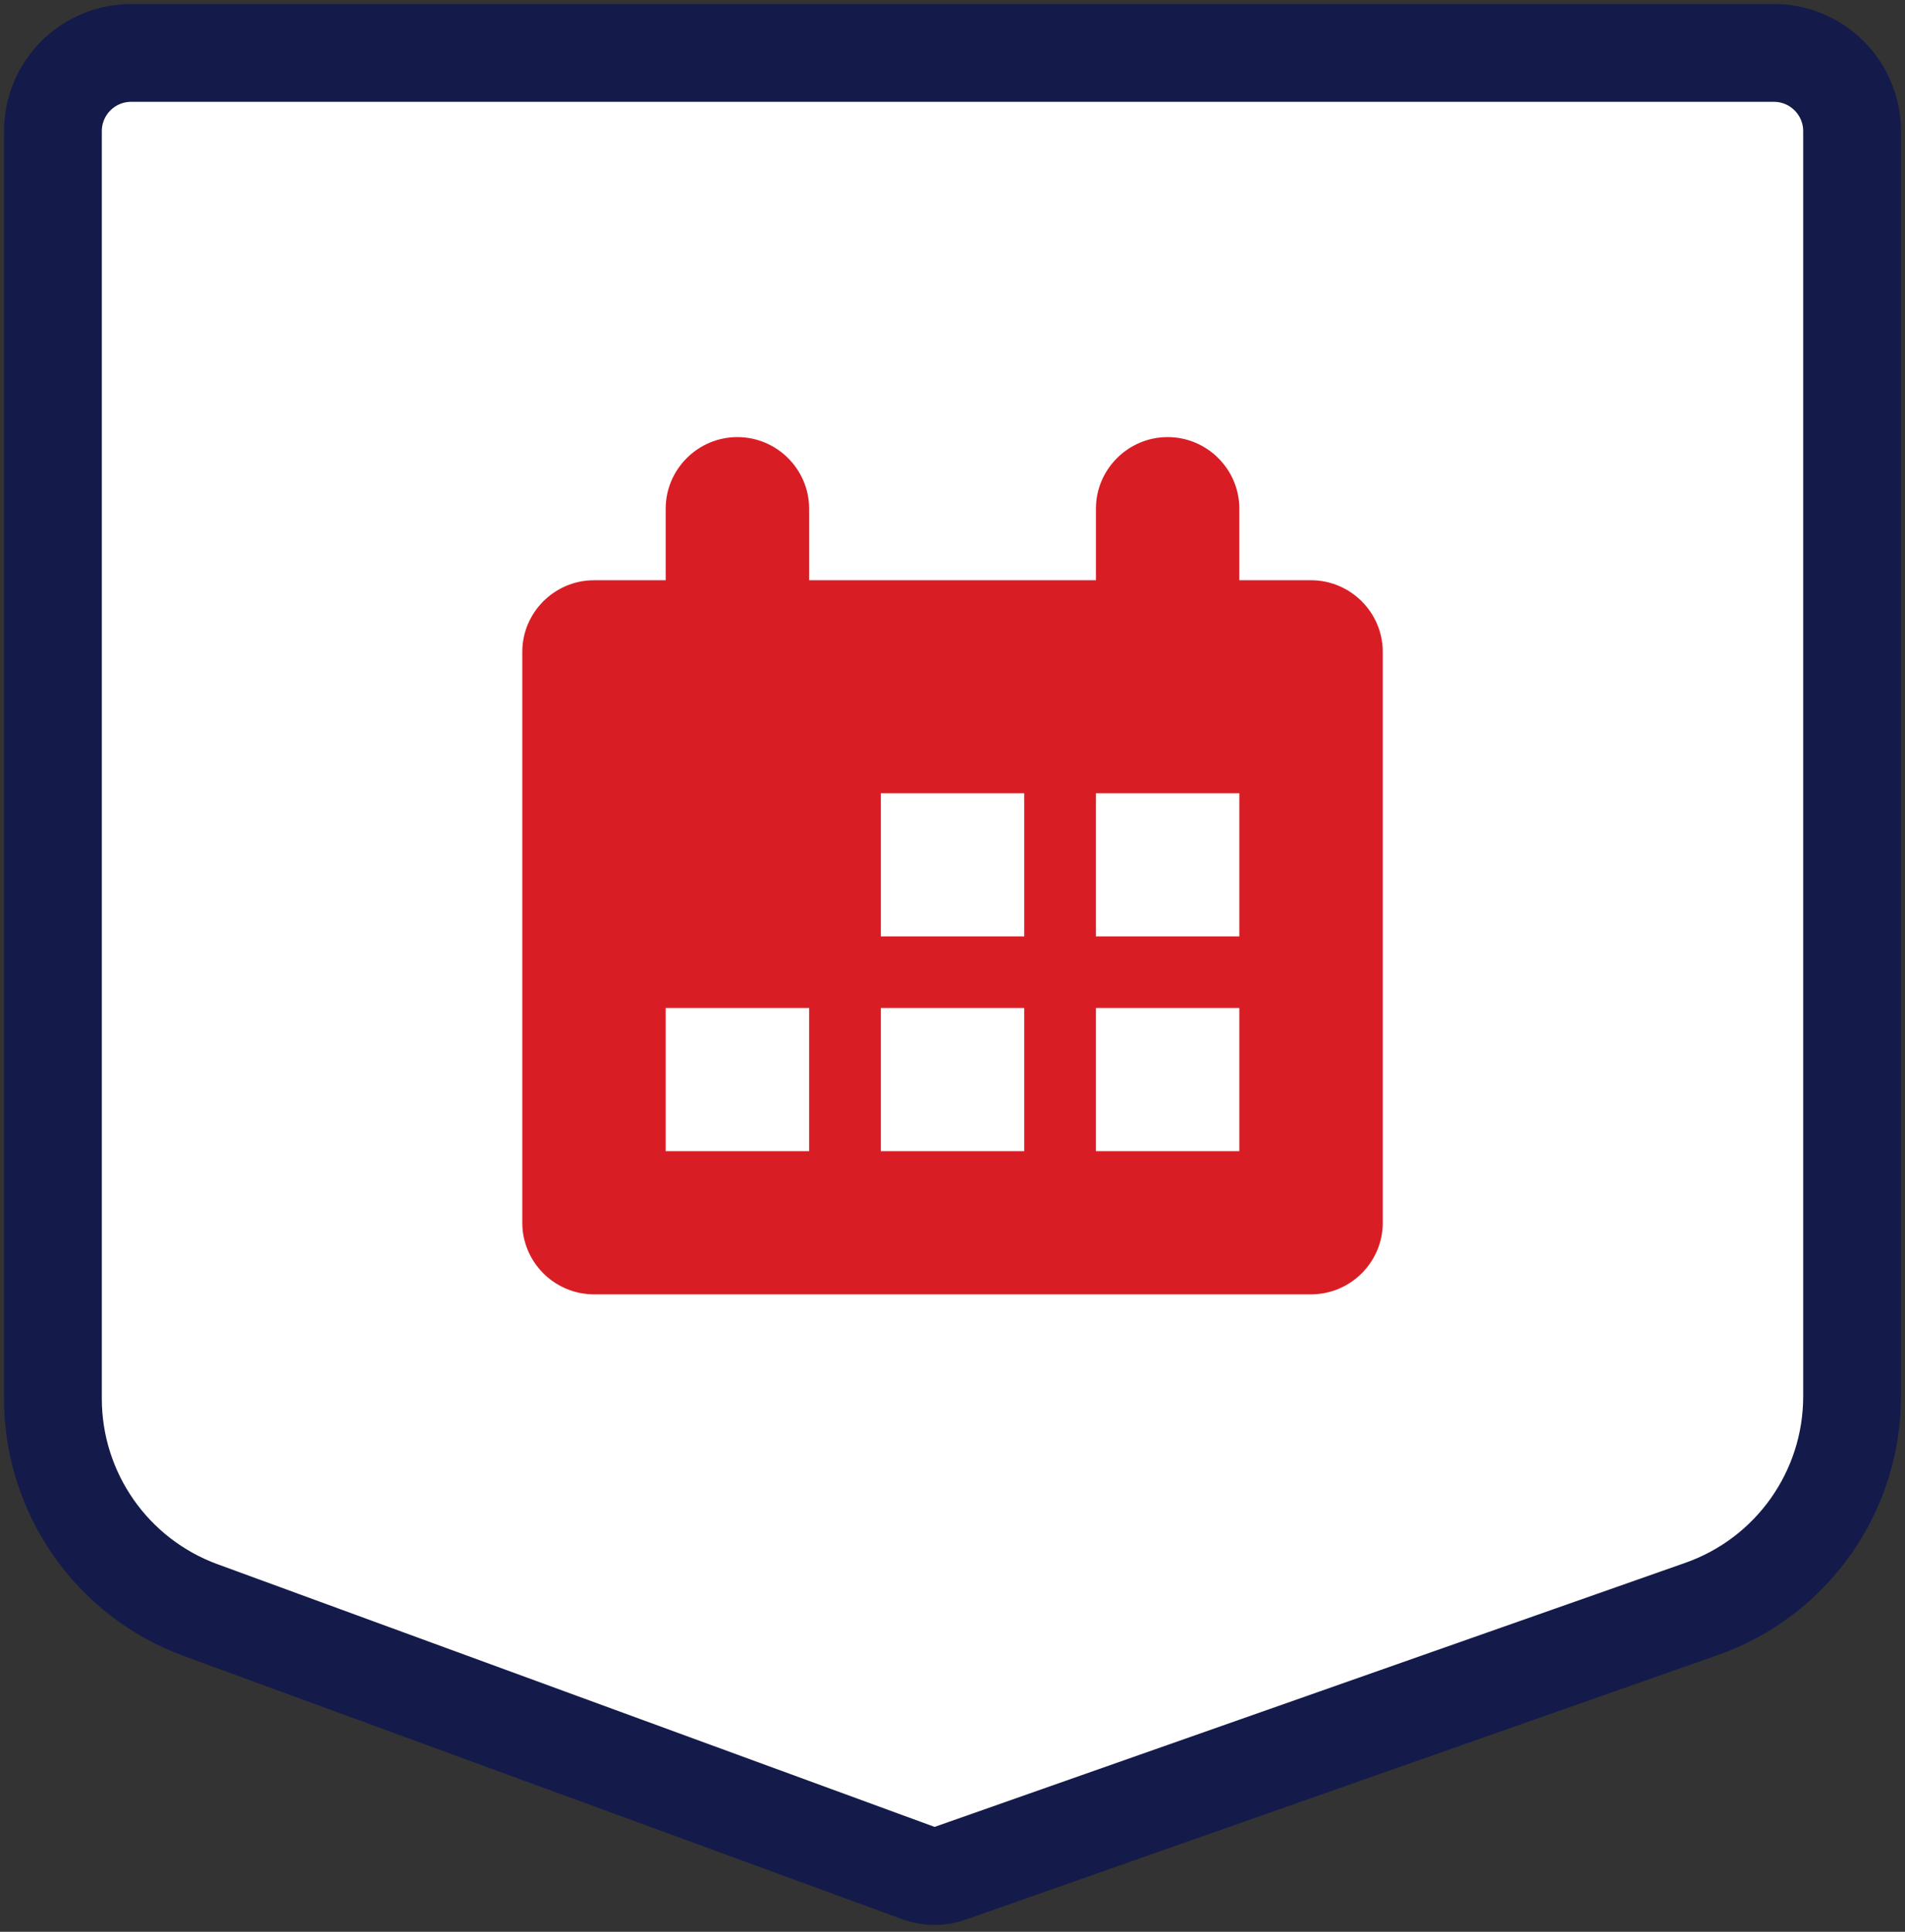
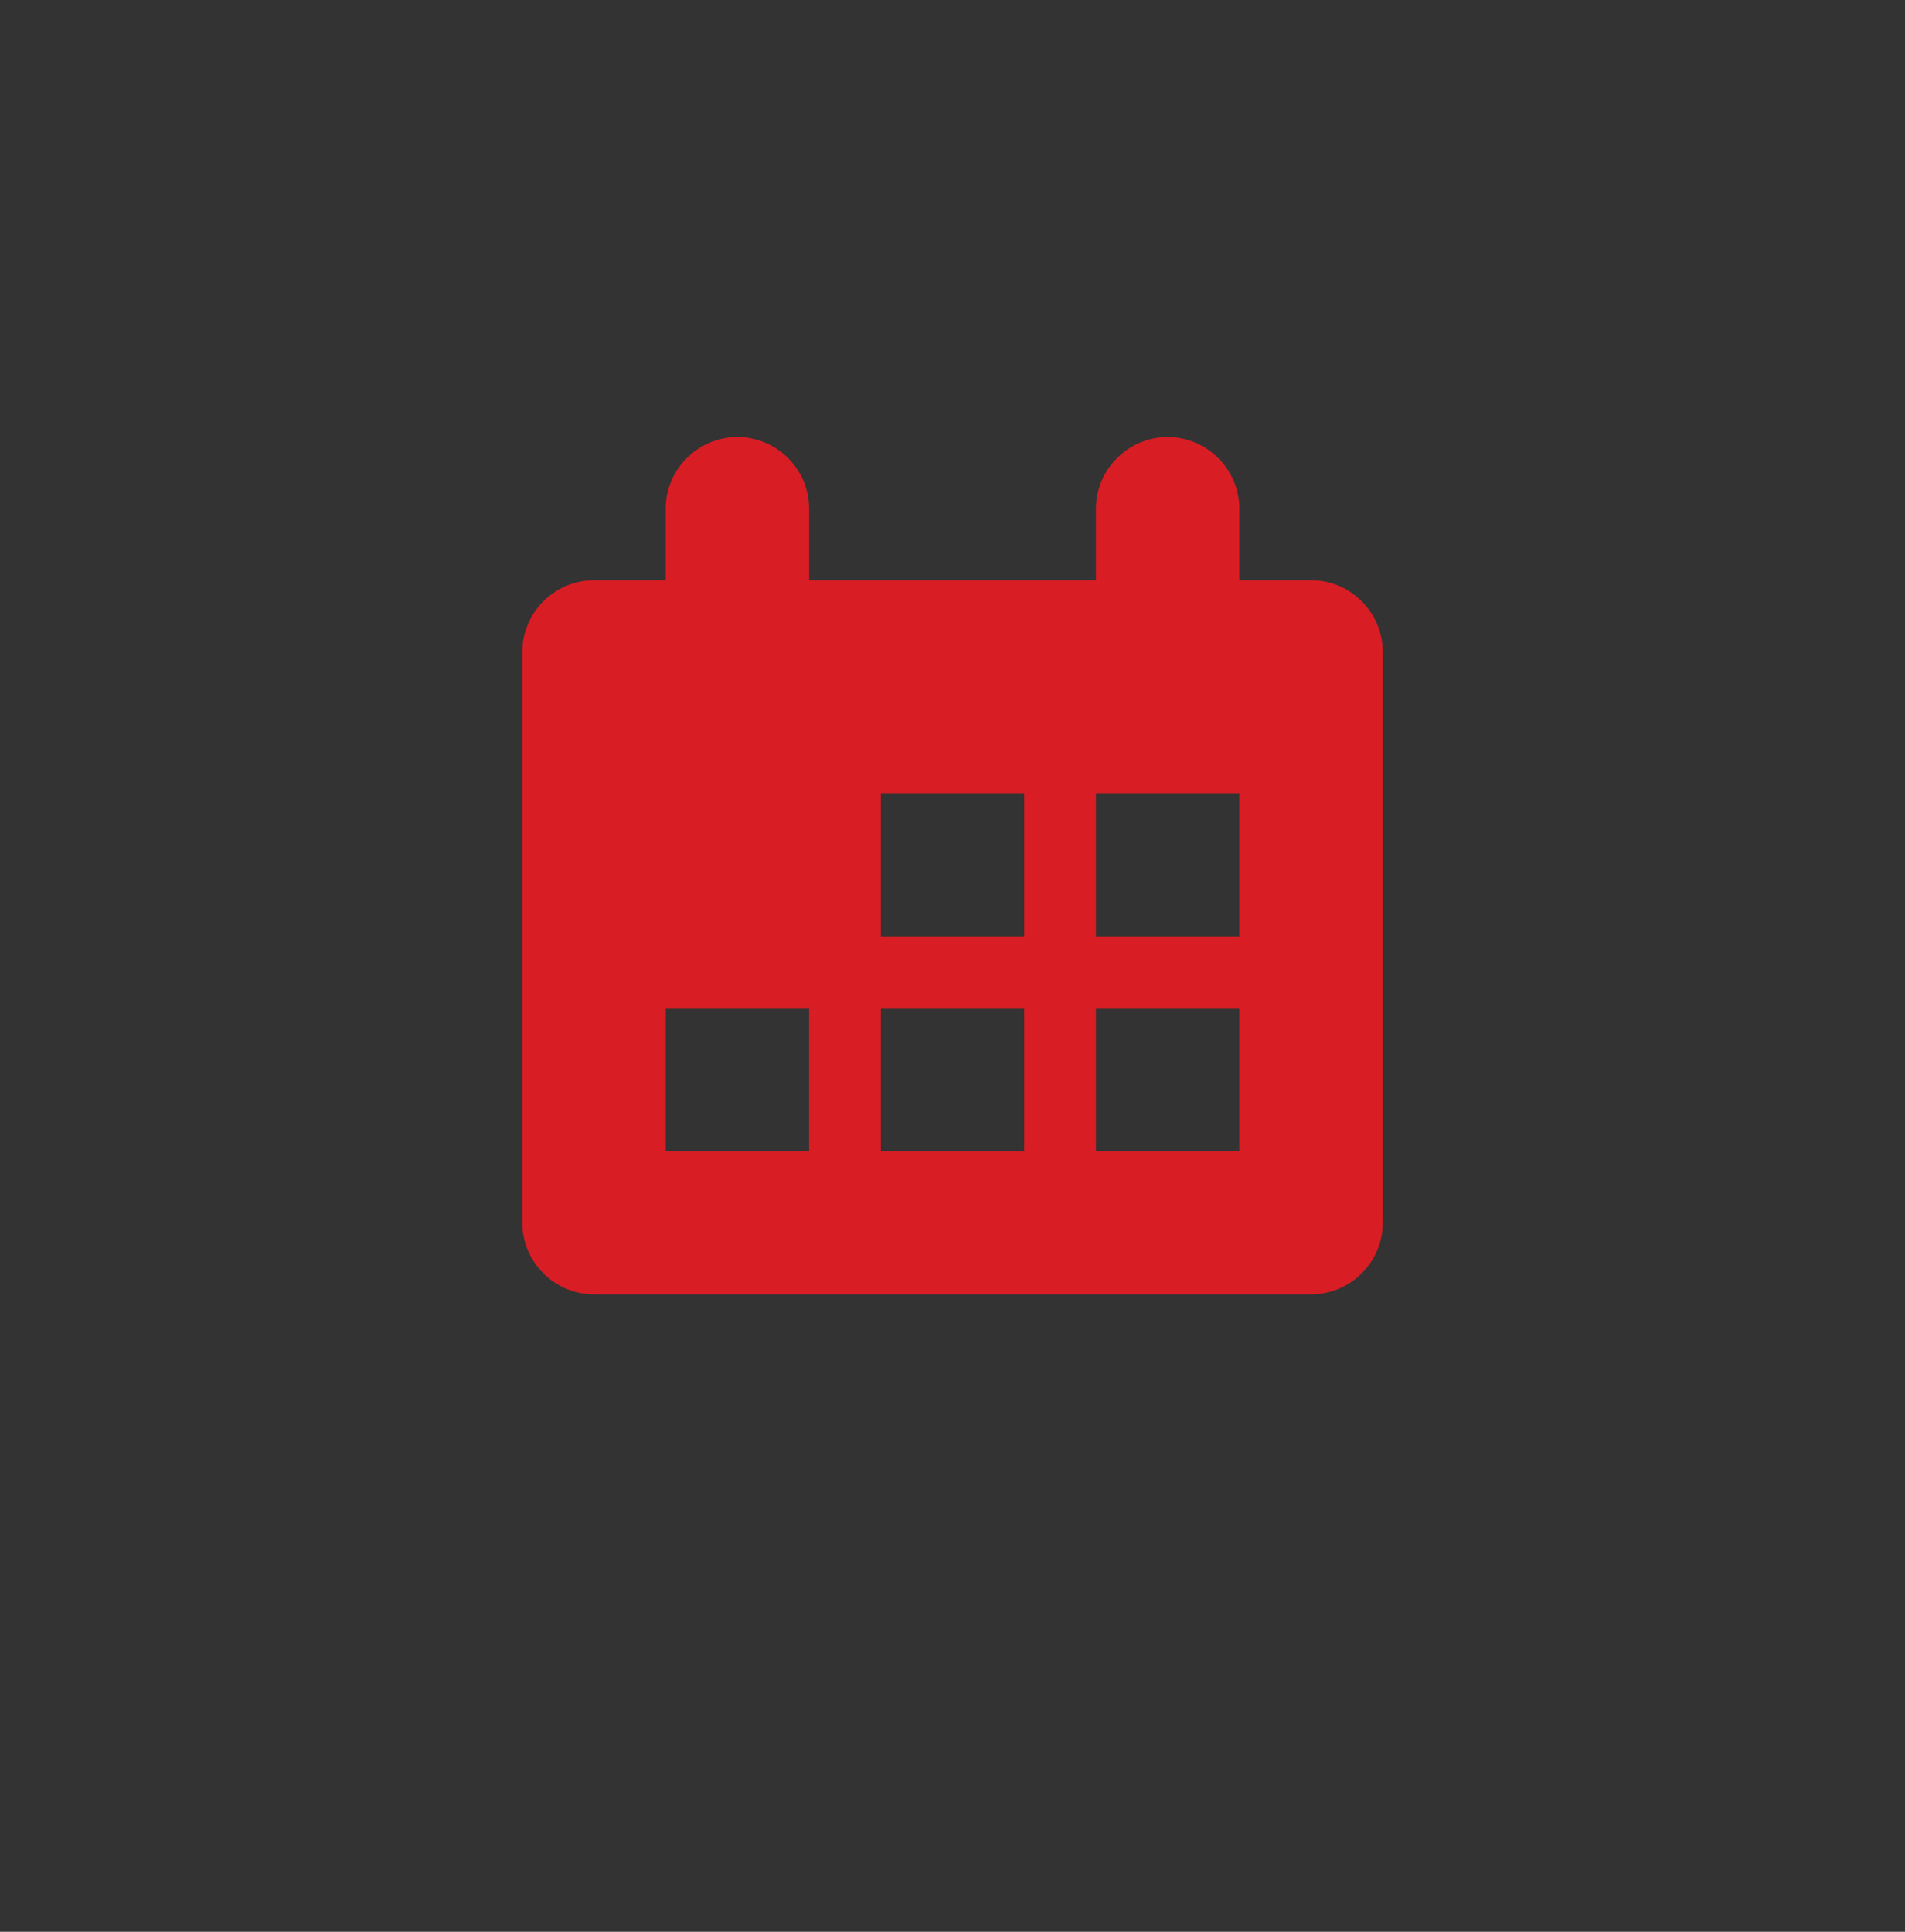
<svg xmlns="http://www.w3.org/2000/svg" viewBox="0 0 72 73">
  <rect x="0" y="0" width="72" height="73" fill="#333333" stroke="none" />
  <g fill="none" fill-rule="evenodd" transform="translate(2 2)">
-     <path fill="#FFF" stroke="#141B4A" stroke-width="3.696" d="M0,2.957 L0,50.851 C4.37489919e-16,54.424 2.23,57.616 5.585,58.845 L32.737,68.79 C33.108,68.926 33.515,68.928 33.887,68.797 L62.312,58.8 C65.72,57.601 68,54.382 68,50.769 L68,2.957 C68,1.324 66.676,5.88230234e-16 65.043,0 L2.957,0 C1.324,-1.44141025e-16 -1.9763223e-15,1.324 0,2.957 Z" />
    <path fill="#D91D25" fill-rule="nonzero" d="M27.101,5.41 L27.101,2.705 C27.101,1.217 25.882,0 24.391,0 L24.391,0 C22.901,0 21.681,1.217 21.681,2.705 L21.681,5.41 L10.841,5.41 L10.841,2.705 C10.841,1.217 9.621,0 8.13,0 L8.13,0 C6.64,0 5.42,1.217 5.42,2.705 L5.42,5.41 L2.71,5.41 C1.22,5.41 0,6.628 0,8.116 L0,29.69 C0,31.178 1.22,32.395 2.71,32.395 L29.812,32.395 C31.302,32.395 32.522,31.178 32.522,29.69 L32.522,8.116 C32.522,6.628 31.302,5.41 29.812,5.41 L27.101,5.41 Z M10.841,26.985 L5.42,26.985 L5.42,21.574 L10.841,21.574 L10.841,26.985 Z M18.971,26.985 L13.551,26.985 L13.551,21.574 L18.971,21.574 L18.971,26.985 Z M18.971,18.869 L13.551,18.869 L13.551,13.459 L18.971,13.459 L18.971,18.869 Z M27.101,26.985 L21.681,26.985 L21.681,21.574 L27.101,21.574 L27.101,26.985 Z M27.101,18.869 L21.681,18.869 L21.681,13.459 L27.101,13.459 L27.101,18.869 Z" transform="translate(17.74 14.517)" />
  </g>
</svg>